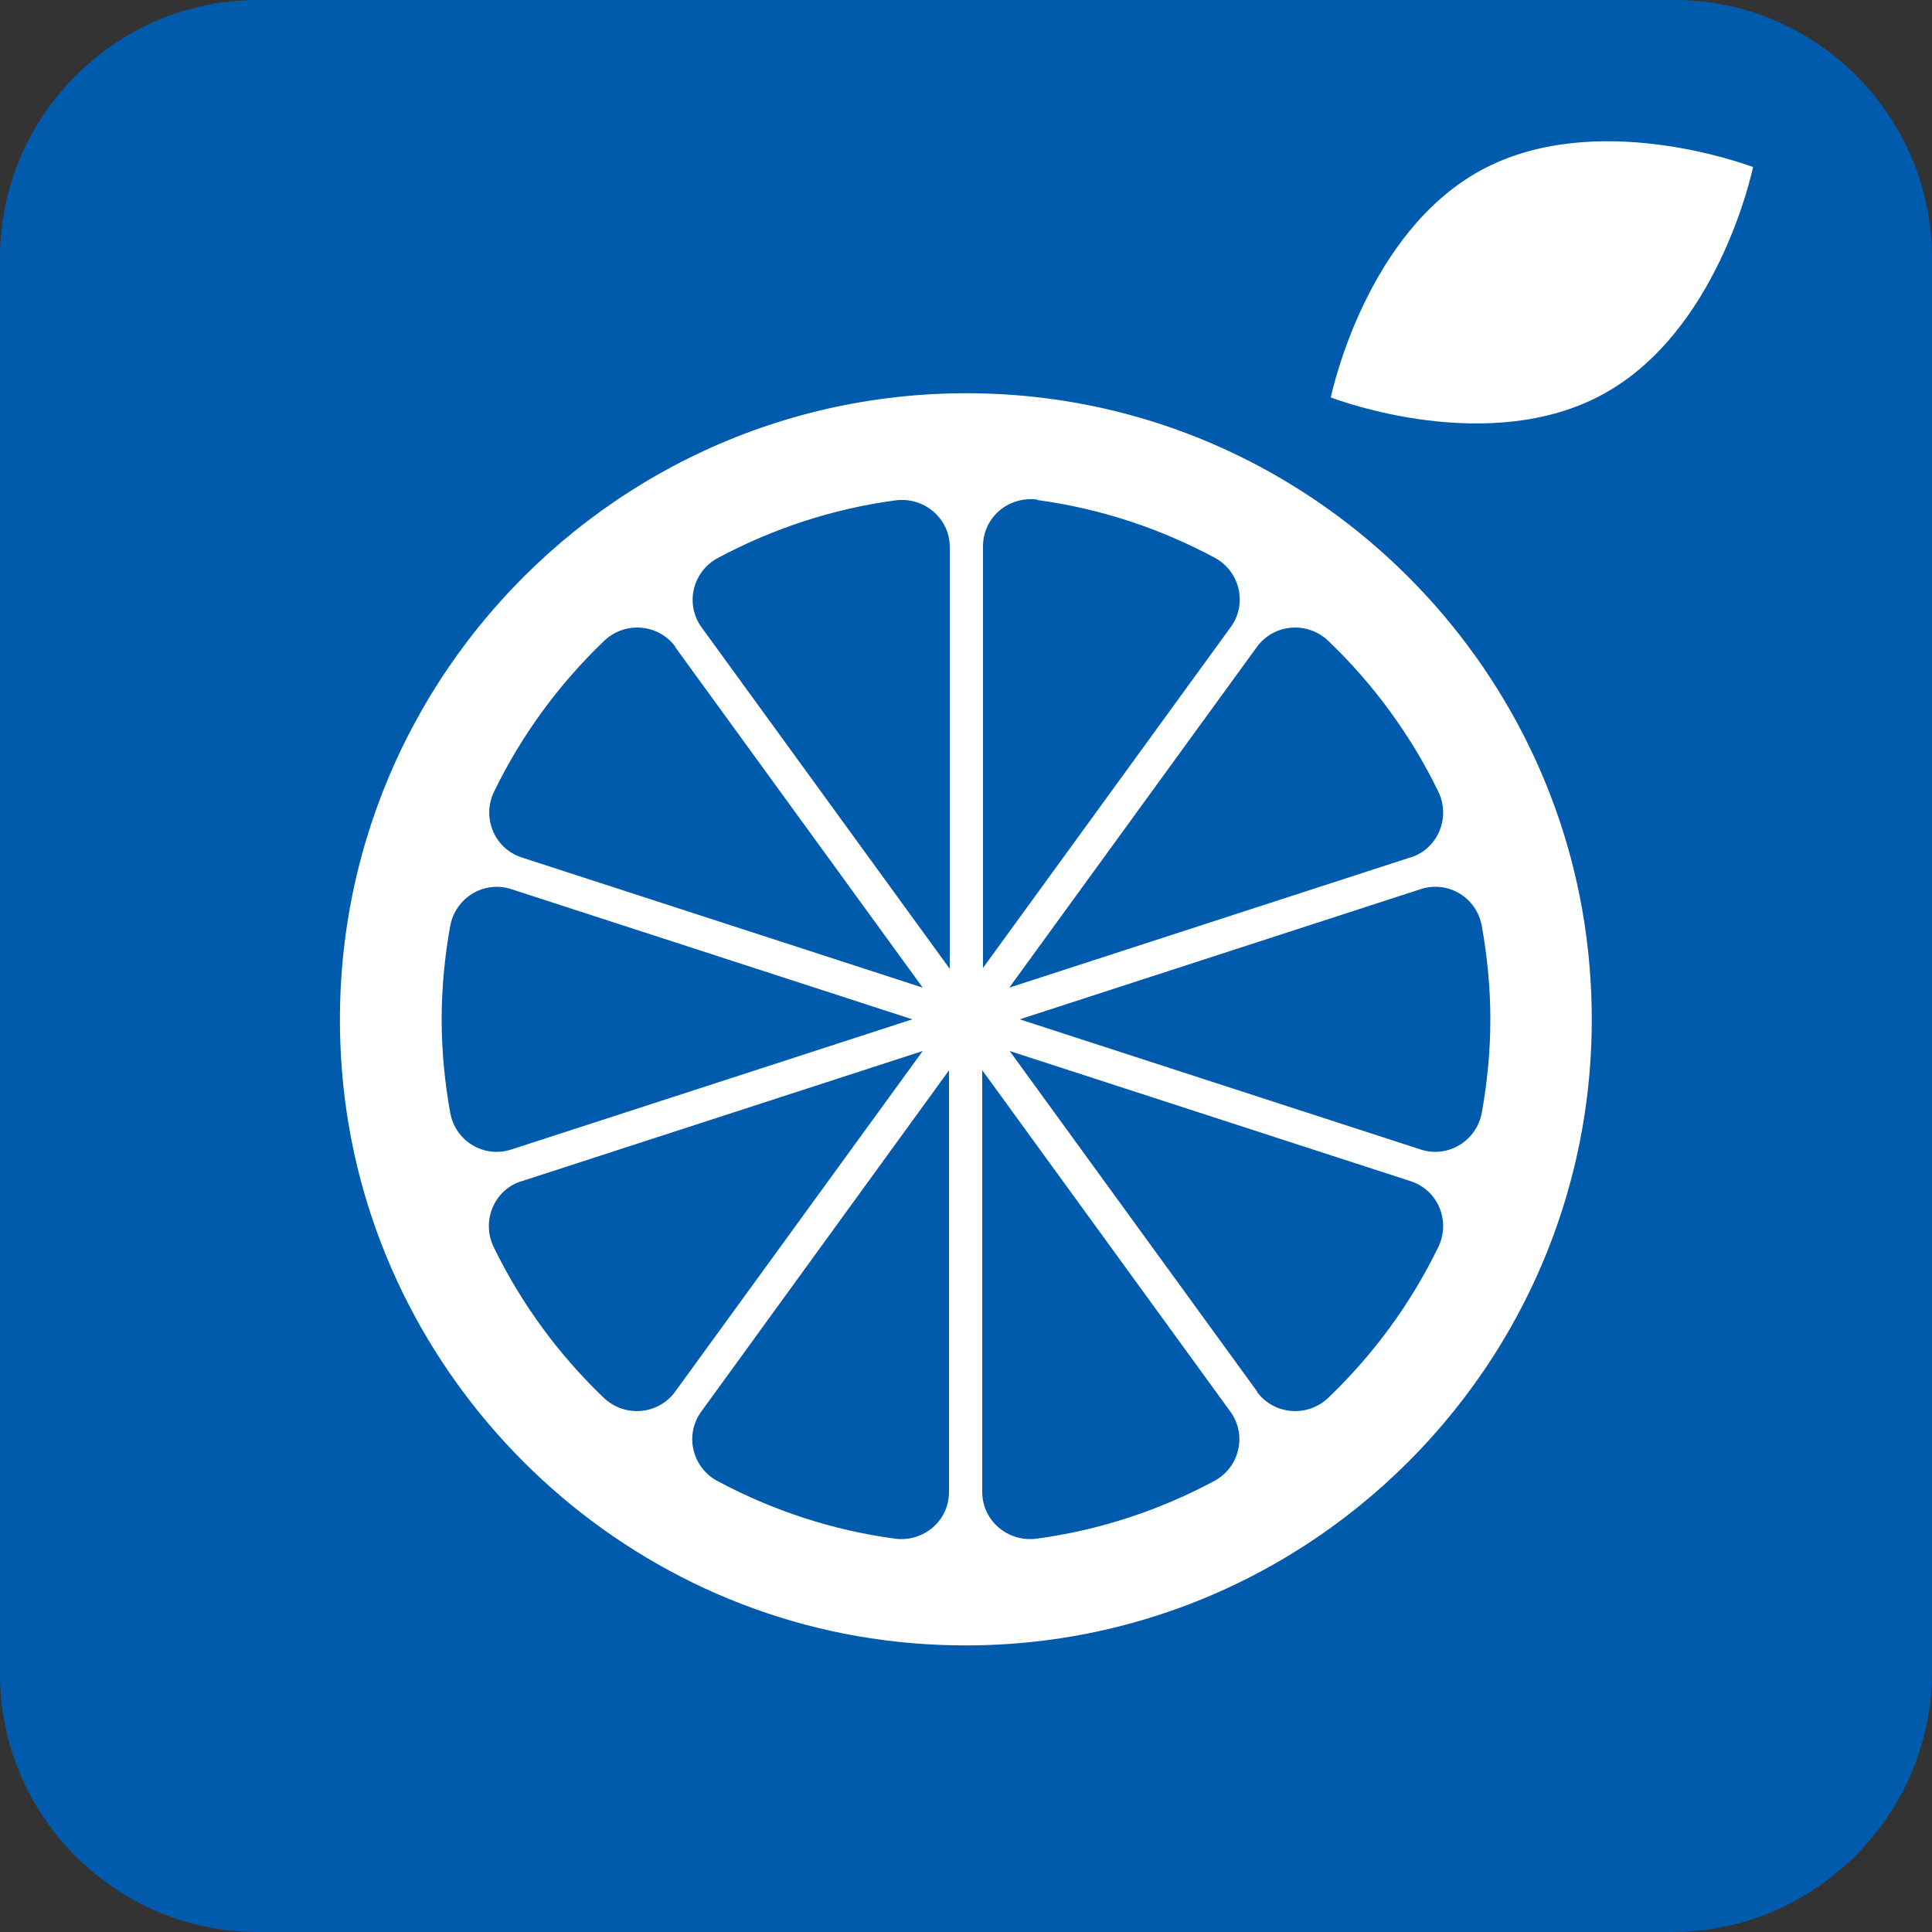
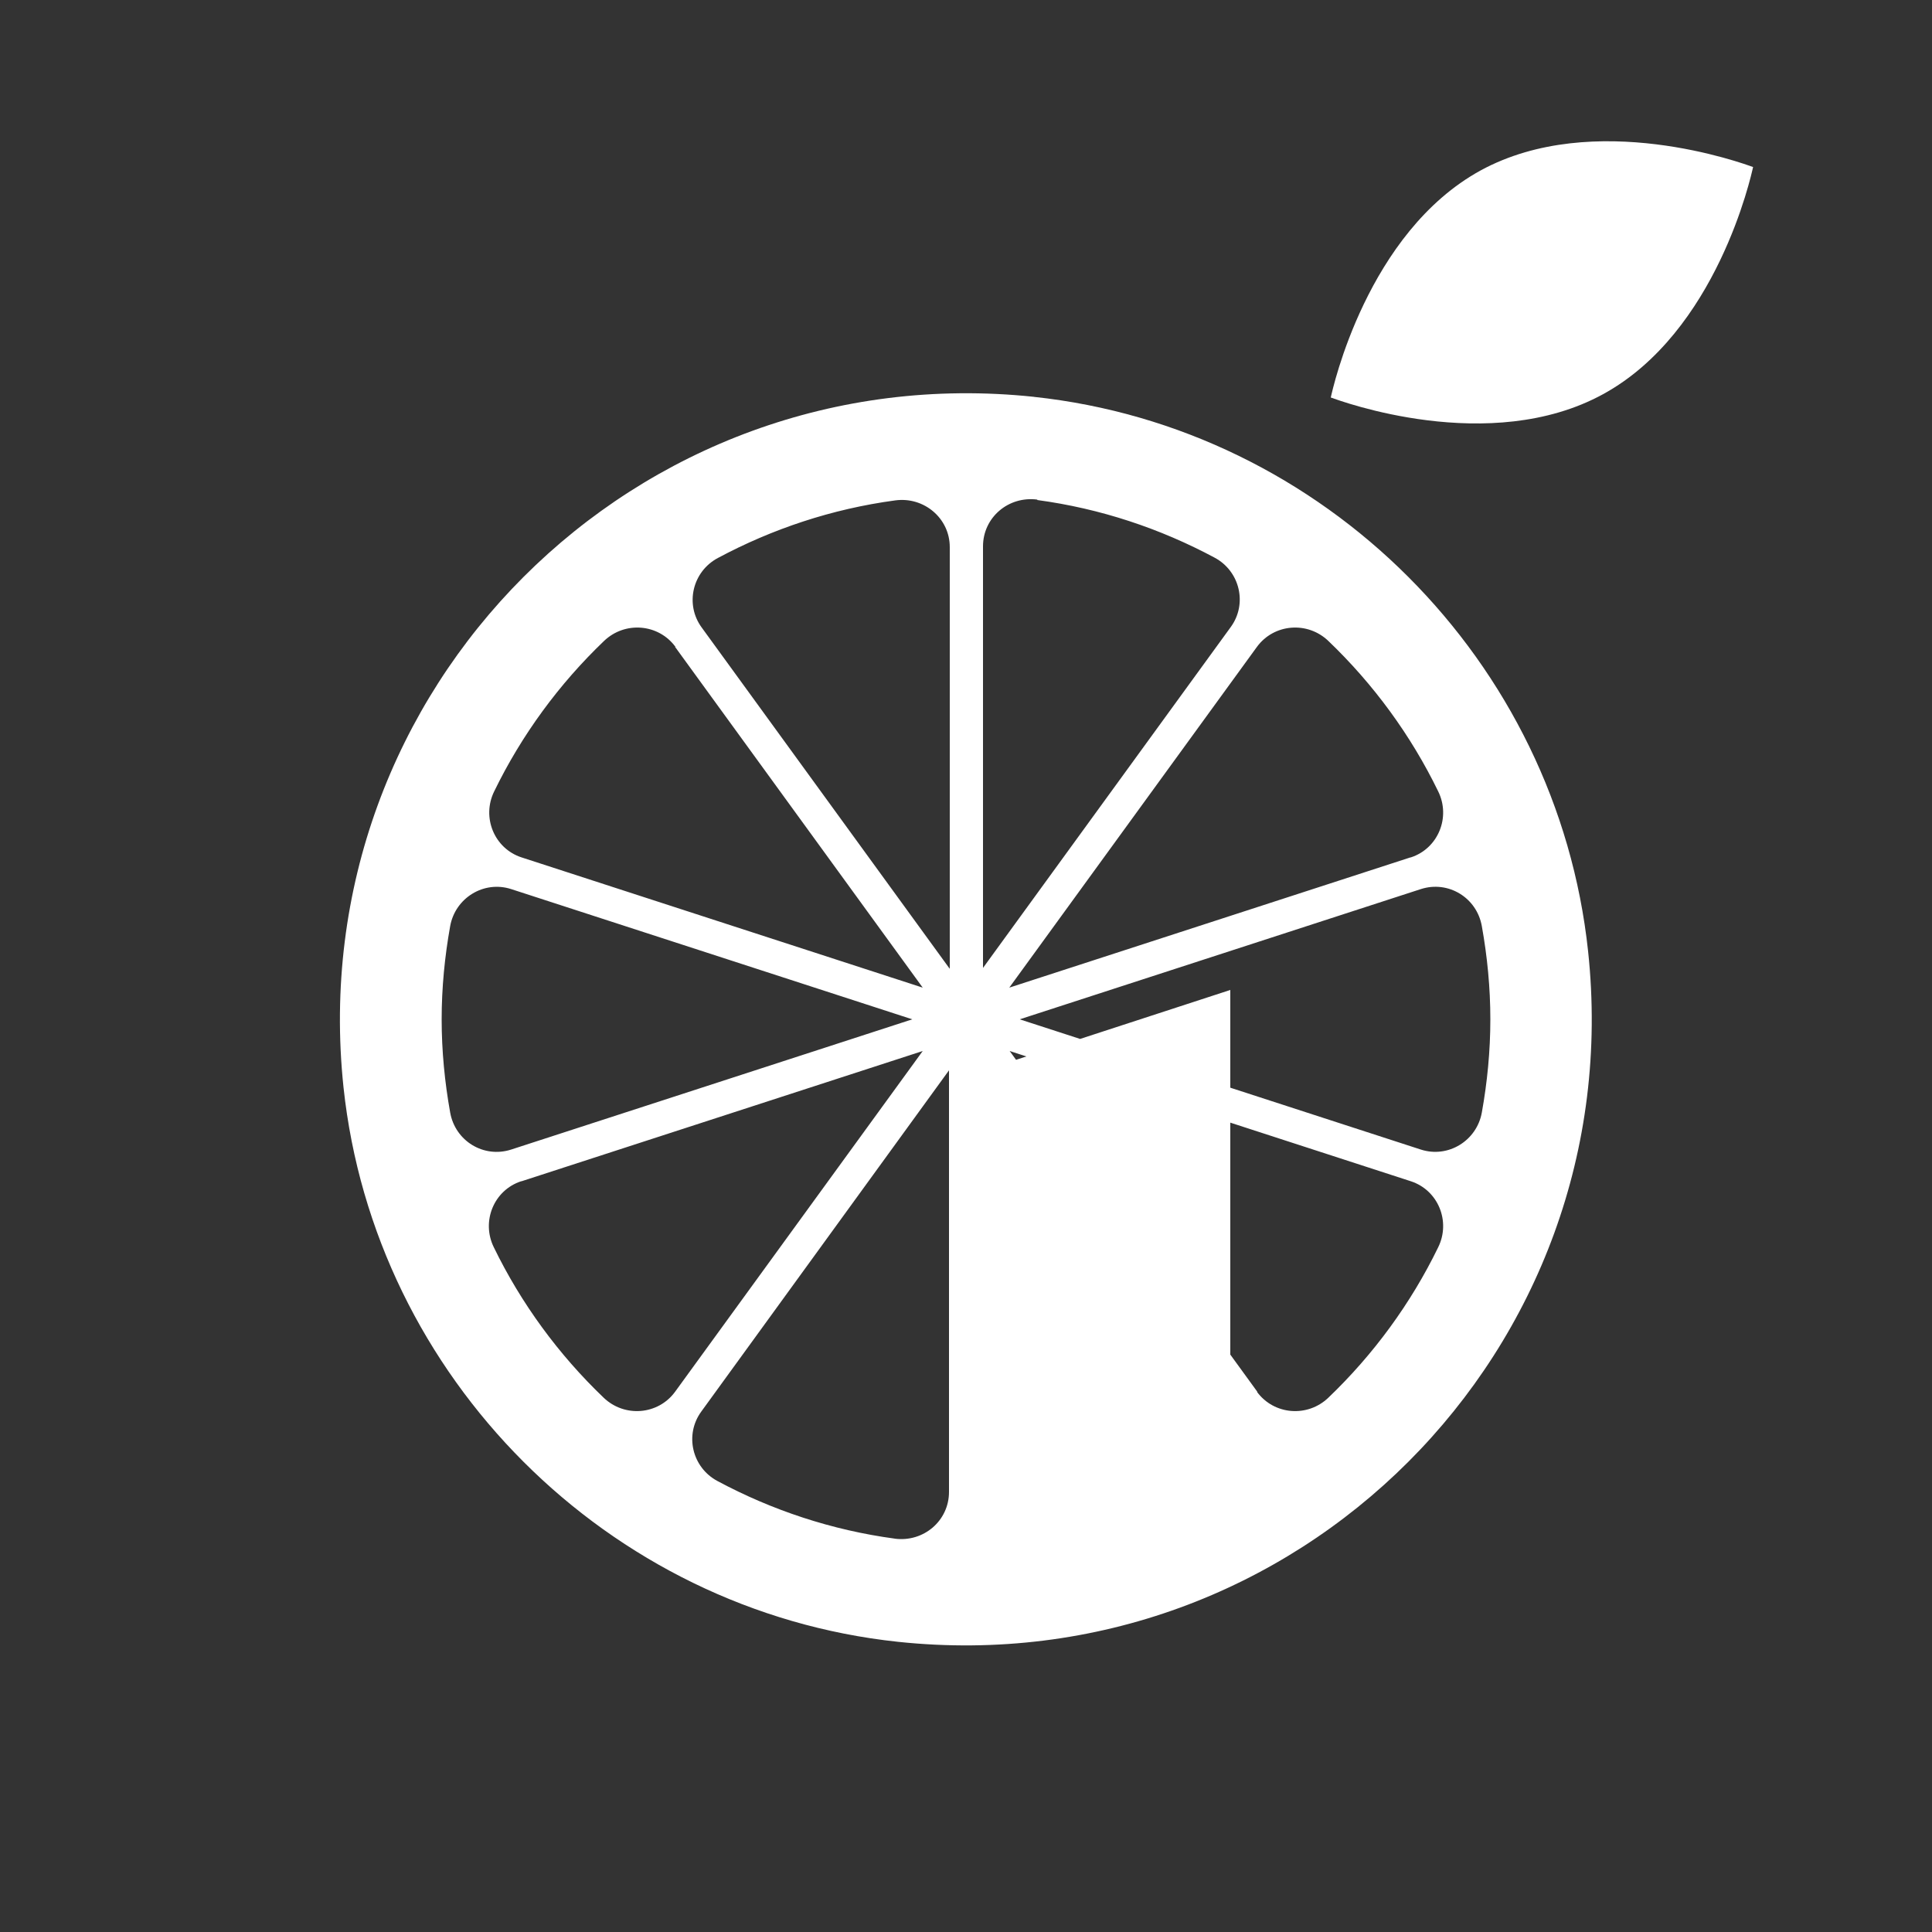
<svg xmlns="http://www.w3.org/2000/svg" id="_レイヤー_1" data-name="レイヤー 1" viewBox="0 0 50 50">
  <rect x="0" y="0" width="50" height="50" fill="#333333" stroke="none" />
  <defs>
    <style>
      .cls-1 {
        fill: #fff;
      }

      .cls-2 {
        fill: #005bac;
      }
    </style>
  </defs>
-   <path class="cls-2" d="M50,43.27c0,3.7-3.03,6.73-6.73,6.73H6.67c-3.67,0-6.67-3-6.67-6.67V6.67C0,3,3,0,6.67,0h36.67C47,0,50,3,50,6.67v36.6Z" />
-   <path class="cls-1" d="M26.76,10.27c-10.31-1.09-18.96,7.56-17.87,17.87.8,7.51,6.84,13.55,14.35,14.35,10.31,1.09,18.96-7.56,17.86-17.87-.8-7.51-6.83-13.55-14.35-14.35ZM38.57,26.38c0,.82-.08,1.63-.22,2.41-.13.73-.87,1.19-1.58.96l-10.38-3.37,10.38-3.37c.71-.23,1.45.22,1.58.96.14.78.22,1.59.22,2.41ZM11.43,26.38c0-.82.08-1.63.22-2.41.13-.73.87-1.19,1.58-.96l10.38,3.37-10.38,3.37c-.71.23-1.45-.22-1.58-.96-.14-.78-.22-1.59-.22-2.41ZM26.84,12.94c1.64.22,3.19.74,4.59,1.49.66.35.86,1.2.42,1.8l-6.41,8.82v-10.91c0-.75.66-1.31,1.41-1.21ZM24.57,25.06l-6.41-8.82c-.44-.6-.24-1.45.42-1.8,1.4-.75,2.95-1.27,4.59-1.49.74-.1,1.41.46,1.41,1.21v10.91ZM23.16,39.82c-1.64-.22-3.19-.74-4.59-1.49-.66-.35-.86-1.2-.42-1.8l6.41-8.83v10.91c0,.75-.66,1.31-1.41,1.21ZM25.43,27.71l6.41,8.82c.44.6.24,1.45-.42,1.8-1.4.75-2.95,1.27-4.59,1.49-.74.1-1.41-.46-1.41-1.21v-10.91ZM36.5,22.19l-10.38,3.37,6.41-8.82c.44-.6,1.31-.67,1.85-.15,1.16,1.11,2.13,2.43,2.84,3.89.33.67,0,1.48-.71,1.71ZM17.47,16.74l6.41,8.82-10.38-3.37c-.71-.23-1.04-1.04-.71-1.71.71-1.46,1.68-2.78,2.84-3.89.54-.52,1.41-.45,1.85.15ZM13.5,30.57l10.38-3.37-6.41,8.82c-.44.6-1.31.67-1.85.15-1.16-1.11-2.13-2.43-2.84-3.89-.33-.67,0-1.48.71-1.71ZM32.54,36.02l-6.41-8.82,10.38,3.37c.71.23,1.04,1.04.71,1.71-.71,1.46-1.68,2.78-2.84,3.89-.54.52-1.41.45-1.85-.15Z" />
+   <path class="cls-1" d="M26.76,10.27c-10.31-1.09-18.96,7.56-17.87,17.87.8,7.51,6.84,13.55,14.35,14.35,10.31,1.09,18.96-7.56,17.86-17.87-.8-7.51-6.83-13.55-14.35-14.35ZM38.57,26.38c0,.82-.08,1.63-.22,2.41-.13.73-.87,1.19-1.58.96l-10.38-3.37,10.38-3.37c.71-.23,1.45.22,1.58.96.14.78.22,1.59.22,2.41ZM11.43,26.38c0-.82.08-1.63.22-2.41.13-.73.87-1.19,1.58-.96l10.38,3.37-10.38,3.37c-.71.23-1.45-.22-1.58-.96-.14-.78-.22-1.59-.22-2.41ZM26.84,12.94c1.64.22,3.19.74,4.59,1.49.66.35.86,1.2.42,1.8l-6.41,8.82v-10.91c0-.75.66-1.31,1.41-1.21ZM24.57,25.06l-6.41-8.82c-.44-.6-.24-1.45.42-1.8,1.4-.75,2.95-1.27,4.59-1.49.74-.1,1.41.46,1.41,1.21v10.91ZM23.16,39.82c-1.64-.22-3.19-.74-4.59-1.49-.66-.35-.86-1.2-.42-1.8l6.41-8.83v10.91c0,.75-.66,1.31-1.41,1.21ZM25.43,27.71l6.41,8.82v-10.91ZM36.5,22.19l-10.38,3.37,6.41-8.82c.44-.6,1.31-.67,1.85-.15,1.16,1.11,2.13,2.43,2.84,3.89.33.67,0,1.48-.71,1.71ZM17.47,16.74l6.41,8.82-10.38-3.37c-.71-.23-1.04-1.04-.71-1.71.71-1.46,1.68-2.78,2.84-3.89.54-.52,1.41-.45,1.85.15ZM13.5,30.57l10.38-3.37-6.41,8.82c-.44.6-1.31.67-1.85.15-1.16-1.11-2.13-2.43-2.84-3.89-.33-.67,0-1.48.71-1.71ZM32.54,36.02l-6.41-8.82,10.38,3.37c.71.23,1.04,1.04.71,1.71-.71,1.46-1.68,2.78-2.84,3.89-.54.52-1.41.45-1.85-.15Z" />
  <path class="cls-1" d="M34.44,10.29s-.01,0-.01,0h.01c.05-.23.94-4.27,3.88-5.88,2.94-1.6,6.82-.17,7.04-.09h.01s0,0,0,0c0,0,.01,0,.01,0h-.01c-.05.23-.94,4.27-3.88,5.88-2.94,1.61-6.82.17-7.04.09h-.01s0,0,0,0Z" />
</svg>